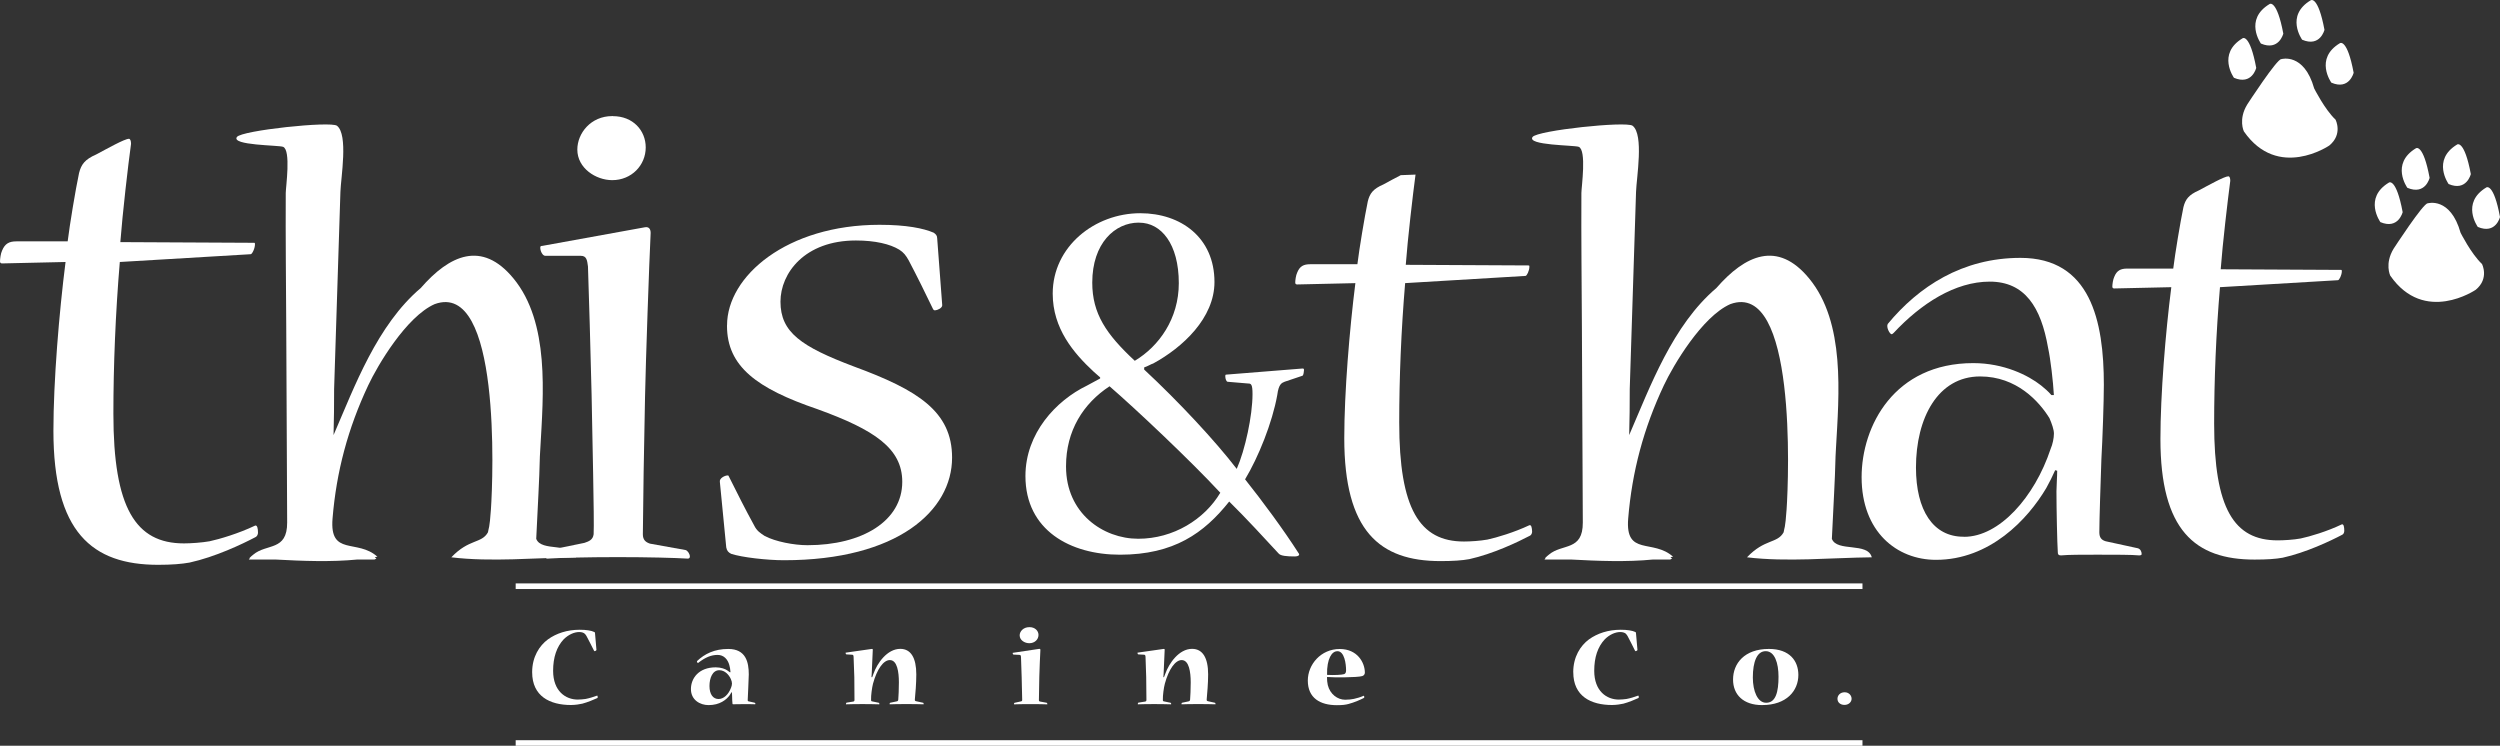
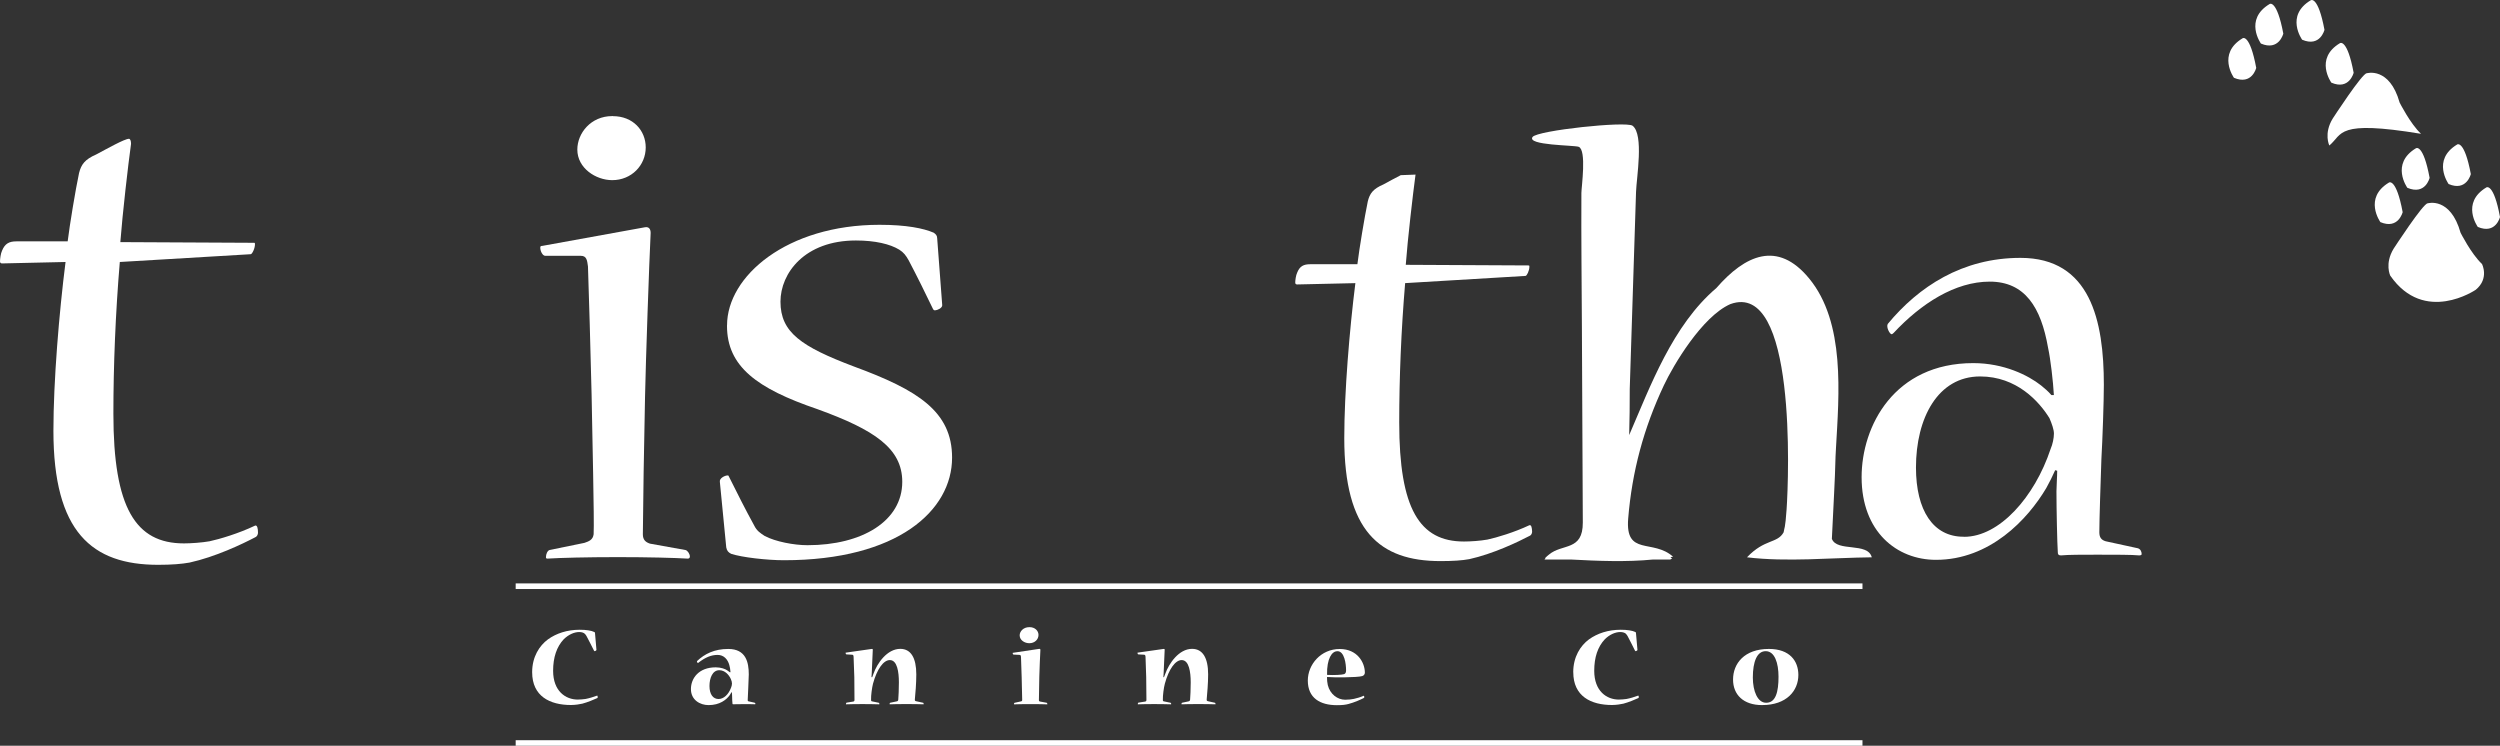
<svg xmlns="http://www.w3.org/2000/svg" version="1.1" id="Layer_1" x="0px" y="0px" width="123.842px" height="36.941px" viewBox="31.023 12.402 123.842 36.941" enable-background="new 31.023 12.402 123.842 36.941" xml:space="preserve">
  <rect x="31.023" y="12.402" width="123.842" height="36.941" fill="#333333" stroke="none" />
  <g>
    <rect x="56.568" y="41.302" fill="#FFFFFF" width="66.716" height="0.278" />
    <rect x="56.568" y="49.068" fill="#FFFFFF" width="66.716" height="0.275" />
    <g>
      <path fill="#FFFFFF" d="M57.384,45.703c0-0.766,0.36-1.316,0.783-1.629c0.414-0.297,0.947-0.476,1.574-0.476    c0.323,0,0.579,0.04,0.723,0.113c0.028,0.009,0.034,0.028,0.034,0.054l0.071,0.828c0.005,0.028-0.057,0.065-0.091,0.065    c-0.009,0-0.014,0-0.028-0.021c-0.125-0.246-0.27-0.538-0.375-0.73c-0.025-0.049-0.06-0.088-0.099-0.123    c-0.037-0.031-0.125-0.073-0.255-0.073c-0.258,0-0.539,0.13-0.774,0.36c-0.346,0.371-0.524,0.891-0.524,1.56    c0,1.013,0.624,1.426,1.222,1.426c0.125,0,0.29-0.017,0.383-0.03c0.185-0.035,0.366-0.092,0.573-0.165    c0.017-0.006,0.031,0.017,0.031,0.079c0,0.018-0.003,0.028-0.017,0.04c-0.153,0.071-0.499,0.216-0.743,0.278    c-0.116,0.027-0.346,0.067-0.567,0.067c-1.038,0-1.92-0.431-1.92-1.622V45.703z" />
      <path fill="#FFFFFF" d="M67.209,45.697c-0.006-0.123-0.031-0.258-0.06-0.357c-0.077-0.27-0.264-0.496-0.579-0.496    c-0.314,0-0.609,0.121-0.953,0.389c-0.008,0.005-0.014,0.014-0.02,0.014c-0.02,0-0.071-0.076-0.04-0.102    c0.369-0.35,0.854-0.596,1.54-0.596c0.882,0,1.018,0.666,1.018,1.264c0,0.113-0.014,0.451-0.025,0.645    c-0.017,0.27-0.028,0.527-0.028,0.621c0,0.045,0.011,0.063,0.065,0.07l0.278,0.063c0.026,0.012,0.04,0.034,0.04,0.06    c0,0.011-0.009,0.017-0.028,0.017c-0.08-0.006-0.349-0.006-0.607-0.006c-0.224,0-0.36,0-0.471,0.006    c-0.023,0-0.031-0.006-0.031-0.027c-0.008-0.049-0.02-0.264-0.02-0.395c0-0.025-0.008-0.116-0.008-0.164l-0.02-0.01    c-0.025,0.046-0.057,0.1-0.091,0.148c-0.164,0.224-0.49,0.49-1.046,0.49c-0.425,0-0.874-0.256-0.874-0.794    c0-0.53,0.383-1.077,1.228-1.077c0.264,0,0.477,0.082,0.573,0.152c0.04,0.025,0.093,0.063,0.13,0.094L67.209,45.697z     M66.617,47.029c0.258,0,0.494-0.227,0.618-0.556c0.025-0.063,0.048-0.139,0.048-0.207c0-0.067-0.02-0.145-0.057-0.227    c-0.088-0.202-0.292-0.437-0.573-0.437c-0.332,0-0.485,0.385-0.485,0.782C66.169,46.803,66.35,47.029,66.617,47.029L66.617,47.029    z" />
      <path fill="#FFFFFF" d="M76.748,47.214c0.02,0,0.031,0.042,0.031,0.065c0,0.006,0,0.012-0.012,0.012    c-0.224-0.006-0.454-0.012-0.836-0.012c-0.377,0-0.658,0.006-0.822,0.012c-0.011,0-0.02-0.006-0.02-0.012    c0-0.02,0.014-0.065,0.034-0.065l0.318-0.068c0.054-0.009,0.071-0.034,0.079-0.082c0.014-0.122,0.031-0.581,0.031-0.856    c0-0.51-0.079-1.108-0.448-1.108c-0.315,0-0.638,0.45-0.834,1.168c-0.051,0.204-0.104,0.584-0.096,0.806    c0,0.051,0.017,0.07,0.057,0.073l0.32,0.068c0.023,0,0.037,0.042,0.037,0.065c0,0.006-0.006,0.012-0.02,0.012    c-0.258-0.006-0.468-0.012-0.822-0.012c-0.357,0-0.609,0.006-0.805,0.012c-0.011,0-0.011-0.006-0.011-0.012    c0-0.023,0.011-0.065,0.031-0.071l0.334-0.054c0.04-0.012,0.057-0.031,0.057-0.082c0-0.176-0.008-0.868-0.008-1.126    c-0.009-0.201-0.029-0.862-0.037-1.019C73.3,44.881,73.3,44.84,73.24,44.835l-0.289-0.017c-0.02,0-0.04-0.043-0.04-0.068    c0-0.018,0-0.02,0.02-0.02l1.276-0.182c0.04-0.004,0.051,0.011,0.051,0.045c-0.005,0.085-0.04,0.834-0.051,1.151    c0,0.063-0.009,0.134-0.014,0.201l0.037,0.003c0.017-0.06,0.045-0.133,0.06-0.164c0.182-0.527,0.681-1.24,1.33-1.24    c0.524,0,0.794,0.443,0.794,1.266c0,0.434-0.045,0.98-0.071,1.23c-0.008,0.063,0.006,0.088,0.071,0.1L76.748,47.214z" />
      <path fill="#FFFFFF" d="M82.501,44.545c0.043-0.002,0.06,0.018,0.06,0.046c-0.014,0.235-0.048,1.052-0.054,1.341    c-0.006,0.264-0.02,0.919-0.02,1.143c0,0.055,0.012,0.066,0.06,0.08l0.326,0.06c0.011,0,0.034,0.042,0.034,0.063    c0,0.009,0,0.015-0.014,0.015c-0.159-0.006-0.465-0.012-0.822-0.012c-0.363,0-0.672,0.006-0.803,0.012    c-0.017,0-0.017-0.006-0.017-0.012c0-0.023,0.012-0.063,0.031-0.065l0.309-0.068c0.045-0.009,0.068-0.022,0.068-0.073    c0-0.131-0.02-0.837-0.026-1.126c-0.008-0.243-0.025-0.87-0.034-1.019c-0.009-0.042-0.012-0.088-0.071-0.088l-0.298-0.014    c-0.017,0-0.042-0.037-0.042-0.074c0-0.002,0-0.014,0.008-0.014L82.501,44.545z M82.022,43.469c0.275,0,0.445,0.184,0.445,0.385    c0,0.227-0.19,0.411-0.454,0.411c-0.23,0-0.479-0.147-0.479-0.392c0-0.187,0.176-0.404,0.479-0.404H82.022z" />
      <path fill="#FFFFFF" d="M91.203,47.214c0.02,0,0.034,0.042,0.034,0.065c0,0.006,0,0.012-0.014,0.012    c-0.224-0.006-0.457-0.012-0.836-0.012c-0.372,0-0.658,0.006-0.819,0.012c-0.014,0-0.02-0.006-0.02-0.012    c0-0.02,0.014-0.065,0.031-0.065l0.317-0.068c0.051-0.009,0.071-0.034,0.08-0.082c0.014-0.122,0.031-0.581,0.031-0.856    c0-0.51-0.08-1.108-0.448-1.108c-0.314,0-0.638,0.45-0.833,1.168c-0.054,0.204-0.105,0.584-0.099,0.806    c0,0.051,0.02,0.07,0.057,0.073l0.323,0.068c0.02,0,0.034,0.042,0.034,0.065c0,0.006-0.009,0.012-0.02,0.012    c-0.258-0.006-0.465-0.012-0.822-0.012c-0.352,0-0.604,0.006-0.803,0.012c-0.011,0-0.011-0.006-0.011-0.012    c0-0.023,0.011-0.065,0.031-0.071l0.337-0.054c0.04-0.012,0.06-0.031,0.06-0.082c0-0.176-0.011-0.868-0.011-1.126    c-0.009-0.201-0.031-0.862-0.034-1.019c-0.008-0.047-0.008-0.088-0.068-0.093l-0.29-0.017c-0.02,0-0.04-0.043-0.04-0.068    c0-0.018,0-0.02,0.02-0.02l1.276-0.182c0.04-0.004,0.051,0.011,0.051,0.045c-0.006,0.085-0.037,0.834-0.051,1.151    c0,0.063-0.006,0.134-0.014,0.201l0.031,0.003c0.022-0.06,0.048-0.133,0.063-0.164c0.184-0.527,0.683-1.24,1.327-1.24    c0.525,0,0.797,0.443,0.797,1.266c0,0.434-0.048,0.98-0.071,1.23c-0.006,0.063,0.006,0.088,0.071,0.1L91.203,47.214z" />
      <path fill="#FFFFFF" d="M98.633,45.729c0,0.067-0.046,0.141-0.131,0.164c-0.244,0.074-1.43,0.074-1.741,0.045    c-0.005,0.143,0.015,0.326,0.037,0.402c0.11,0.445,0.479,0.724,0.858,0.724c0.156,0,0.326-0.017,0.435-0.042    c0.136-0.029,0.343-0.088,0.481-0.154c0.018-0.005,0.035,0.031,0.035,0.074c0,0.014-0.015,0.023-0.021,0.034    c-0.155,0.082-0.477,0.224-0.76,0.298c-0.147,0.039-0.29,0.06-0.579,0.06c-0.828,0-1.439-0.352-1.439-1.22    c0-0.797,0.648-1.563,1.582-1.563c0.879,0,1.244,0.678,1.244,1.174v0.004H98.633z M97.263,44.662    c-0.253,0-0.519,0.349-0.502,1.171c0.366,0.022,0.743-0.003,0.845-0.037c0.055-0.022,0.097-0.065,0.097-0.187    c0-0.318-0.079-0.95-0.429-0.95L97.263,44.662z" />
      <path fill="#FFFFFF" d="M108.956,45.703c0-0.766,0.357-1.316,0.78-1.629c0.416-0.297,0.947-0.476,1.573-0.476    c0.321,0,0.581,0.04,0.726,0.113c0.023,0.009,0.029,0.028,0.029,0.054l0.073,0.828c0.009,0.028-0.06,0.065-0.097,0.065    c-0.006,0-0.008,0-0.022-0.021c-0.124-0.246-0.267-0.538-0.372-0.73c-0.027-0.049-0.062-0.088-0.096-0.123    c-0.039-0.031-0.131-0.073-0.261-0.073c-0.255,0-0.539,0.13-0.769,0.36c-0.349,0.371-0.524,0.891-0.524,1.56    c0,1.013,0.621,1.426,1.22,1.426c0.124,0,0.291-0.017,0.379-0.03c0.188-0.035,0.369-0.092,0.573-0.165    c0.022-0.006,0.036,0.017,0.036,0.079c0,0.018-0.008,0.028-0.02,0.04c-0.15,0.071-0.498,0.216-0.742,0.278    c-0.119,0.027-0.352,0.067-0.567,0.067c-1.038,0-1.917-0.431-1.917-1.622v-0.002H108.956z" />
      <path fill="#FFFFFF" d="M118.313,47.33c-0.927,0-1.44-0.514-1.44-1.265c0-0.791,0.556-1.517,1.775-1.517    c1.029,0,1.46,0.592,1.46,1.289c0,0.783-0.584,1.492-1.789,1.492H118.313z M118.518,47.214c0.471,0,0.607-0.542,0.607-1.29    c0-0.681-0.19-1.265-0.636-1.265c-0.429,0-0.636,0.519-0.636,1.304c0,0.678,0.236,1.251,0.656,1.251H118.518z" />
-       <path fill="#FFFFFF" d="M122.405,46.695c0.204,0,0.34,0.155,0.34,0.322c0,0.156-0.139,0.304-0.354,0.304    c-0.195,0-0.346-0.118-0.346-0.304c0-0.158,0.127-0.322,0.354-0.322H122.405z" />
    </g>
    <g>
-       <path fill="#FFFFFF" d="M95.545,30.657c0.073,0,0.073,0.028,0.073,0.085c0,0.051-0.022,0.247-0.073,0.272l-0.885,0.298    c-0.145,0.06-0.295,0.11-0.366,0.66c-0.247,1.373-0.933,3.076-1.594,4.174c0.859,1.078,1.911,2.502,2.648,3.655    c0.071,0.079,0.026,0.165-0.195,0.165c-0.392,0-0.689-0.029-0.786-0.14c-0.661-0.714-1.616-1.758-2.453-2.58    c-1.245,1.565-2.742,2.634-5.413,2.634c-2.453,0-4.681-1.207-4.681-3.898c0-2.118,1.517-3.737,3.04-4.475    c0.218-0.113,0.414-0.224,0.661-0.357v-0.054c-0.096-0.085-0.221-0.195-0.317-0.278c-1.004-0.932-2.033-2.146-2.033-3.87    c0-2.336,2.084-3.984,4.338-3.984c2.013,0,3.675,1.208,3.675,3.408c0,1.781-1.571,3.24-3.037,4.037    c-0.099,0.025-0.269,0.137-0.445,0.193v0.107c1.715,1.594,3.53,3.545,4.585,4.92c0.414-0.934,0.782-2.637,0.782-3.706    c0-0.496-0.074-0.524-0.221-0.524l-1.006-0.085c-0.074,0-0.122-0.159-0.122-0.27c0-0.054,0-0.085,0.048-0.085L95.545,30.657z     M83.831,35.518c0,2.309,1.834,3.572,3.576,3.572c1.741,0,3.283-0.961,4.066-2.279c-1.446-1.565-4.213-4.174-5.487-5.274    c-1.301,0.854-2.155,2.198-2.155,3.956V35.518L83.831,35.518z M87.432,23.43c-1.177,0-2.302,1.018-2.302,2.972    c0,1.537,0.689,2.555,2.106,3.873c1.2-0.718,2.181-2.087,2.181-3.845c0-1.954-0.879-2.997-1.959-2.997h-0.025V23.43z" />
-     </g>
+       </g>
    <path fill="#FFFFFF" d="M36.958,25.38c-0.213,2.543-0.318,5.118-0.318,7.52c0,4.656,1.095,6.42,3.494,6.42   c0.352,0,0.882-0.037,1.27-0.105c0.494-0.105,1.446-0.389,2.257-0.777c0.105-0.033,0.142,0.143,0.142,0.355   c0,0.07-0.04,0.172-0.11,0.209c-0.669,0.354-2.01,0.99-3.281,1.268c-0.389,0.07-0.882,0.111-1.554,0.111   c-3.284,0-5.189-1.625-5.189-6.636c0-2.47,0.283-5.858,0.601-8.365l-3.145,0.071c-0.068,0-0.102-0.034-0.102-0.104   c0-0.108,0.034-0.392,0.102-0.53c0.145-0.352,0.354-0.459,0.709-0.459h2.541c0.105-0.848,0.385-2.541,0.564-3.386   c0.108-0.425,0.284-0.672,0.848-0.918c0.53-0.281,1.409-0.777,1.622-0.777c0.068,0,0.105,0.107,0.105,0.25   c-0.142,1.021-0.422,3.456-0.53,4.868l6.635,0.034c0.034,0,0.034,0.037,0.034,0.071c0,0.213-0.142,0.494-0.212,0.494L36.958,25.38z   " />
    <path fill="#FFFFFF" d="M62.976,23.659c0.207-0.034,0.278,0.108,0.278,0.284c-0.071,1.412-0.244,6.388-0.278,8.118   c-0.04,1.653-0.108,6.031-0.108,6.806c0,0.283,0.142,0.394,0.352,0.465l1.764,0.317c0.111,0.031,0.213,0.207,0.213,0.318   c0,0.067-0.034,0.107-0.102,0.107C64.422,40.034,63.115,40,61.629,40c-1.517,0-2.855,0.034-3.49,0.074   c-0.071,0-0.071-0.04-0.071-0.074c0-0.145,0.071-0.317,0.176-0.352l1.729-0.354c0.21-0.072,0.422-0.143,0.457-0.429   c0.037-0.706-0.071-5.075-0.102-6.947c-0.04-1.661-0.145-5.506-0.179-6.317c-0.04-0.317-0.071-0.527-0.354-0.527h-1.761   c-0.142,0-0.247-0.25-0.247-0.389c0-0.068,0-0.104,0.105-0.104L62.976,23.659z M61.388,18.156c0.987,0,1.622,0.706,1.622,1.548   c0,0.888-0.706,1.622-1.659,1.622c-0.813,0-1.729-0.595-1.729-1.514c0-0.811,0.669-1.659,1.729-1.659h0.037V18.156z" />
    <path fill="#FFFFFF" d="M67.039,28.517c0-2.436,2.966-4.979,7.551-4.979c1.341,0,2.186,0.176,2.685,0.391   c0.102,0.071,0.173,0.139,0.173,0.278l0.25,3.317c0,0.142-0.25,0.25-0.352,0.25c-0.04,0-0.071,0-0.108-0.071   c-0.391-0.813-0.774-1.59-1.202-2.404c-0.139-0.247-0.244-0.386-0.462-0.527c-0.457-0.281-1.2-0.457-2.152-0.457   c-2.541,0-3.737,1.622-3.737,3.031c0,1.517,1.024,2.223,3.632,3.209c3.173,1.166,4.869,2.227,4.869,4.518   c0,2.611-2.685,5.081-8.328,5.081c-0.848,0-2.084-0.142-2.615-0.317c-0.136-0.07-0.209-0.143-0.244-0.318l-0.317-3.249   c-0.031-0.179,0.25-0.317,0.385-0.317c0.04,0,0.04,0,0.071,0.07c0.388,0.777,0.811,1.623,1.239,2.399   c0.136,0.284,0.318,0.392,0.527,0.53c0.53,0.281,1.452,0.457,2.118,0.457c2.716,0,4.696-1.2,4.696-3.14   c0-1.659-1.375-2.574-4.202-3.599c-3.003-1.023-4.48-2.117-4.48-4.128v-0.025H67.039z" />
    <path fill="#FFFFFF" d="M121.768,39.093c0.082-1.806,0.15-2.759,0.182-4.086c0.008-0.136,0.014-0.269,0.021-0.405   c0.148-2.651,0.475-6.227-1.335-8.413c-1.563-1.894-3.167-1.151-4.588,0.479c-2.172,1.846-3.278,4.874-4.321,7.287   c0.022-0.763,0.028-1.525,0.028-2.288c0.104-3.252,0.207-6.508,0.312-9.76c0.023-0.706,0.397-2.836-0.17-3.275   c-0.312-0.238-4.729,0.23-4.956,0.556c-0.301,0.419,2.069,0.402,2.285,0.487c0.403,0.153,0.134,2.005,0.134,2.289   c-0.012,2.22,0.014,4.446,0.025,6.669c0.014,3.219,0.031,6.439,0.045,9.654c0.006,1.427-1.016,1.027-1.682,1.592   c-0.064,0.051-0.127,0.104-0.189,0.172c0.008,0,0.017,0,0.025,0c-0.018,0.023-0.037,0.043-0.054,0.068h1.318   c1.341,0.074,2.768,0.128,4.058,0h0.851l0.094-0.043c-0.021-0.025-0.046-0.051-0.077-0.076c0.043-0.008,0.088-0.012,0.128-0.02   c-0.998-0.898-2.376-0.009-2.224-1.889c0.19-2.328,0.766-4.477,1.77-6.606c0.457-0.973,1.883-3.397,3.289-4.018   c3.278-1.196,2.898,8.543,2.788,10.166c-0.068,0.984-0.114,0.91-0.147,1.137c-0.313,0.567-0.939,0.313-1.814,1.239   c1.984,0.241,4.156,0.022,6.181,0C123.551,39.246,122.017,39.762,121.768,39.093z" />
-     <path fill="#FFFFFF" d="M57.586,39.093c0.082-1.806,0.15-2.759,0.181-4.086c0.009-0.136,0.014-0.269,0.023-0.405   c0.147-2.651,0.473-6.227-1.336-8.413c-1.562-1.894-3.167-1.151-4.587,0.479c-2.172,1.846-3.278,4.874-4.321,7.287   c0.022-0.763,0.028-1.525,0.028-2.288c0.105-3.252,0.207-6.508,0.312-9.76c0.023-0.706,0.397-2.836-0.17-3.275   c-0.312-0.238-4.729,0.23-4.957,0.556c-0.3,0.419,2.07,0.402,2.286,0.487c0.402,0.153,0.133,2.005,0.133,2.289   c-0.012,2.22,0.014,4.446,0.025,6.669c0.014,3.219,0.031,6.439,0.045,9.654c0.005,1.427-1.015,1.027-1.682,1.592   c-0.065,0.051-0.127,0.104-0.19,0.172c0.009,0,0.017,0,0.025,0c-0.017,0.023-0.037,0.043-0.054,0.068h1.318   c1.341,0.074,2.768,0.128,4.058,0h0.851l0.094-0.043c-0.02-0.025-0.045-0.051-0.077-0.076c0.042-0.008,0.088-0.012,0.128-0.02   c-0.998-0.898-2.376-0.009-2.223-1.889c0.19-2.328,0.766-4.477,1.77-6.606c0.456-0.973,1.882-3.397,3.289-4.018   c3.278-1.196,2.898,8.543,2.787,10.166c-0.068,0.984-0.113,0.91-0.147,1.137c-0.312,0.567-0.938,0.313-1.814,1.239   c1.985,0.241,4.157,0.022,6.181,0C59.369,39.246,57.835,39.762,57.586,39.093z" />
    <path fill="#FFFFFF" d="M106.781,38.421c-0.746,0.352-1.619,0.612-2.072,0.709c-0.357,0.065-0.842,0.097-1.166,0.097   c-2.2,0-3.207-1.619-3.207-5.896c0-2.206,0.097-4.571,0.293-6.904l5.963-0.357c0.064,0,0.192-0.255,0.192-0.457   c0-0.028,0-0.062-0.034-0.062l-6.09-0.031c0.096-1.293,0.357-3.527,0.484-4.469c-0.244,0.011-0.488,0.02-0.731,0.028   c-0.29,0.145-0.612,0.326-0.856,0.457c-0.52,0.224-0.681,0.451-0.777,0.839c-0.161,0.777-0.42,2.333-0.516,3.116H95.93   c-0.326,0-0.521,0.093-0.649,0.417c-0.065,0.13-0.096,0.389-0.096,0.488c0,0.068,0.031,0.097,0.096,0.097l2.883-0.065   c-0.289,2.3-0.55,5.41-0.55,7.679c0,4.602,1.749,6.09,4.764,6.09c0.615,0,1.069-0.031,1.427-0.096   c1.168-0.258,2.398-0.842,3.014-1.166c0.065-0.033,0.1-0.13,0.1-0.195C106.914,38.549,106.881,38.385,106.781,38.421z" />
    <path fill="#FFFFFF" d="M132.766,31.977c-0.037-0.667-0.164-1.781-0.289-2.352c-0.349-1.999-1.143-3.272-2.889-3.272   c-1.713,0-3.397,1.081-4.762,2.543c-0.031,0.025-0.068,0.063-0.096,0.063c-0.094,0-0.283-0.352-0.193-0.511   c1.525-1.843,3.689-3.272,6.572-3.272c3.469,0,4.132,3.111,4.132,6.289c0,0.797-0.065,2.697-0.122,3.687   c-0.037,1.108-0.102,2.983-0.102,3.618c0,0.256,0.102,0.383,0.317,0.445l1.591,0.346c0.125,0.037,0.189,0.159,0.189,0.289   c0,0.029-0.027,0.065-0.121,0.065c-0.352-0.036-1.214-0.036-2.07-0.036c-0.791,0-1.426,0-1.809,0.036   c-0.128,0-0.154-0.065-0.154-0.159c-0.03-0.416-0.067-2.163-0.067-3.017c0-0.252,0.037-0.731,0.037-1.018l-0.1-0.028   c-0.124,0.283-0.283,0.602-0.442,0.887c-0.922,1.557-2.795,3.554-5.464,3.554c-1.939,0-3.683-1.39-3.683-4.095   c0-2.537,1.618-5.65,5.531-5.65c1.52,0,2.725,0.604,3.36,1.107c0.159,0.128,0.349,0.287,0.511,0.477h0.121V31.977z M128.32,38.994   c1.743,0,3.492-1.965,4.284-4.354c0.099-0.224,0.164-0.541,0.164-0.76c0-0.192-0.099-0.479-0.221-0.762   c-0.511-0.828-1.622-2.068-3.435-2.068c-2.098,0-3.178,2.068-3.178,4.512c0,2.127,0.855,3.428,2.35,3.428h0.035V38.994z" />
-     <path fill="#FFFFFF" d="M140.994,26.628c-0.195,2.283-0.289,4.604-0.289,6.763c0,4.193,0.979,5.779,3.143,5.779   c0.316,0,0.793-0.029,1.145-0.094c0.445-0.094,1.302-0.346,2.033-0.697c0.097-0.031,0.125,0.127,0.125,0.316   c0,0.066-0.025,0.159-0.094,0.193c-0.602,0.318-1.809,0.888-2.955,1.141c-0.346,0.064-0.791,0.093-1.397,0.093   c-2.952,0-4.661-1.458-4.661-5.969c0-2.22,0.252-5.268,0.539-7.525l-2.828,0.063c-0.062,0-0.093-0.028-0.093-0.096   c0-0.097,0.031-0.349,0.093-0.474c0.123-0.318,0.321-0.414,0.636-0.414h2.288c0.094-0.76,0.346-2.285,0.505-3.045   c0.097-0.383,0.259-0.606,0.763-0.828c0.474-0.252,1.268-0.698,1.461-0.698c0.067,0,0.096,0.097,0.096,0.224   c-0.121,0.921-0.38,3.107-0.474,4.381l5.966,0.031c0.034,0,0.034,0.034,0.034,0.065c0,0.19-0.13,0.445-0.19,0.445L140.994,26.628z" />
    <g>
      <g>
-         <path fill="#FFFFFF" d="M146.41,19.61c0,0-2.543,1.738-4.233-0.7c0,0-0.289-0.593,0.171-1.339c0,0,1.477-2.274,1.687-2.24     c0,0,1.12-0.337,1.625,1.452c0,0,0.524,1.043,1.06,1.548C146.719,18.332,147.091,19.049,146.41,19.61z" />
+         <path fill="#FFFFFF" d="M146.41,19.61c0,0-0.289-0.593,0.171-1.339c0,0,1.477-2.274,1.687-2.24     c0,0,1.12-0.337,1.625,1.452c0,0,0.524,1.043,1.06,1.548C146.719,18.332,147.091,19.049,146.41,19.61z" />
        <path fill="#FFFFFF" d="M142.789,15.765c0,0-0.209,0.871-1.103,0.491c0,0-0.856-1.191,0.434-1.962     C142.117,14.294,142.472,14.064,142.789,15.765z" />
        <path fill="#FFFFFF" d="M144.131,14.067c0,0-0.216,0.874-1.109,0.493c0,0-0.854-1.191,0.434-1.962     C143.455,12.598,143.811,12.368,144.131,14.067z" />
        <path fill="#FFFFFF" d="M147.615,16.006c0,0-0.213,0.874-1.104,0.491c0,0-0.858-1.191,0.429-1.959     C146.94,14.538,147.298,14.305,147.615,16.006z" />
        <path fill="#FFFFFF" d="M146.17,13.88c0,0-0.213,0.873-1.106,0.49c0,0-0.856-1.191,0.431-1.957     C145.494,12.414,145.852,12.178,146.17,13.88z" />
      </g>
    </g>
    <g>
      <g>
        <path fill="#FFFFFF" d="M153.664,26.756c0,0-2.544,1.741-4.236-0.701c0,0-0.287-0.592,0.17-1.338c0,0,1.477-2.274,1.689-2.243     c0,0,1.117-0.337,1.625,1.458c0,0,0.524,1.043,1.061,1.548C153.973,25.477,154.344,26.197,153.664,26.756z" />
        <path fill="#FFFFFF" d="M150.043,22.911c0,0-0.213,0.871-1.104,0.494c0,0-0.855-1.194,0.428-1.962     C149.367,21.442,149.725,21.209,150.043,22.911z" />
        <path fill="#FFFFFF" d="M151.378,21.212c0,0-0.207,0.873-1.103,0.493c0,0-0.854-1.191,0.431-1.962     C150.706,19.744,151.063,19.514,151.378,21.212z" />
        <path fill="#FFFFFF" d="M154.865,23.152c0,0-0.209,0.871-1.1,0.491c0,0-0.856-1.191,0.428-1.959     C154.193,21.686,154.551,21.451,154.865,23.152z" />
        <path fill="#FFFFFF" d="M153.42,21.025c0,0-0.21,0.876-1.101,0.493c0,0-0.854-1.194,0.429-1.962     C152.744,19.557,153.102,19.327,153.42,21.025z" />
      </g>
    </g>
  </g>
</svg>